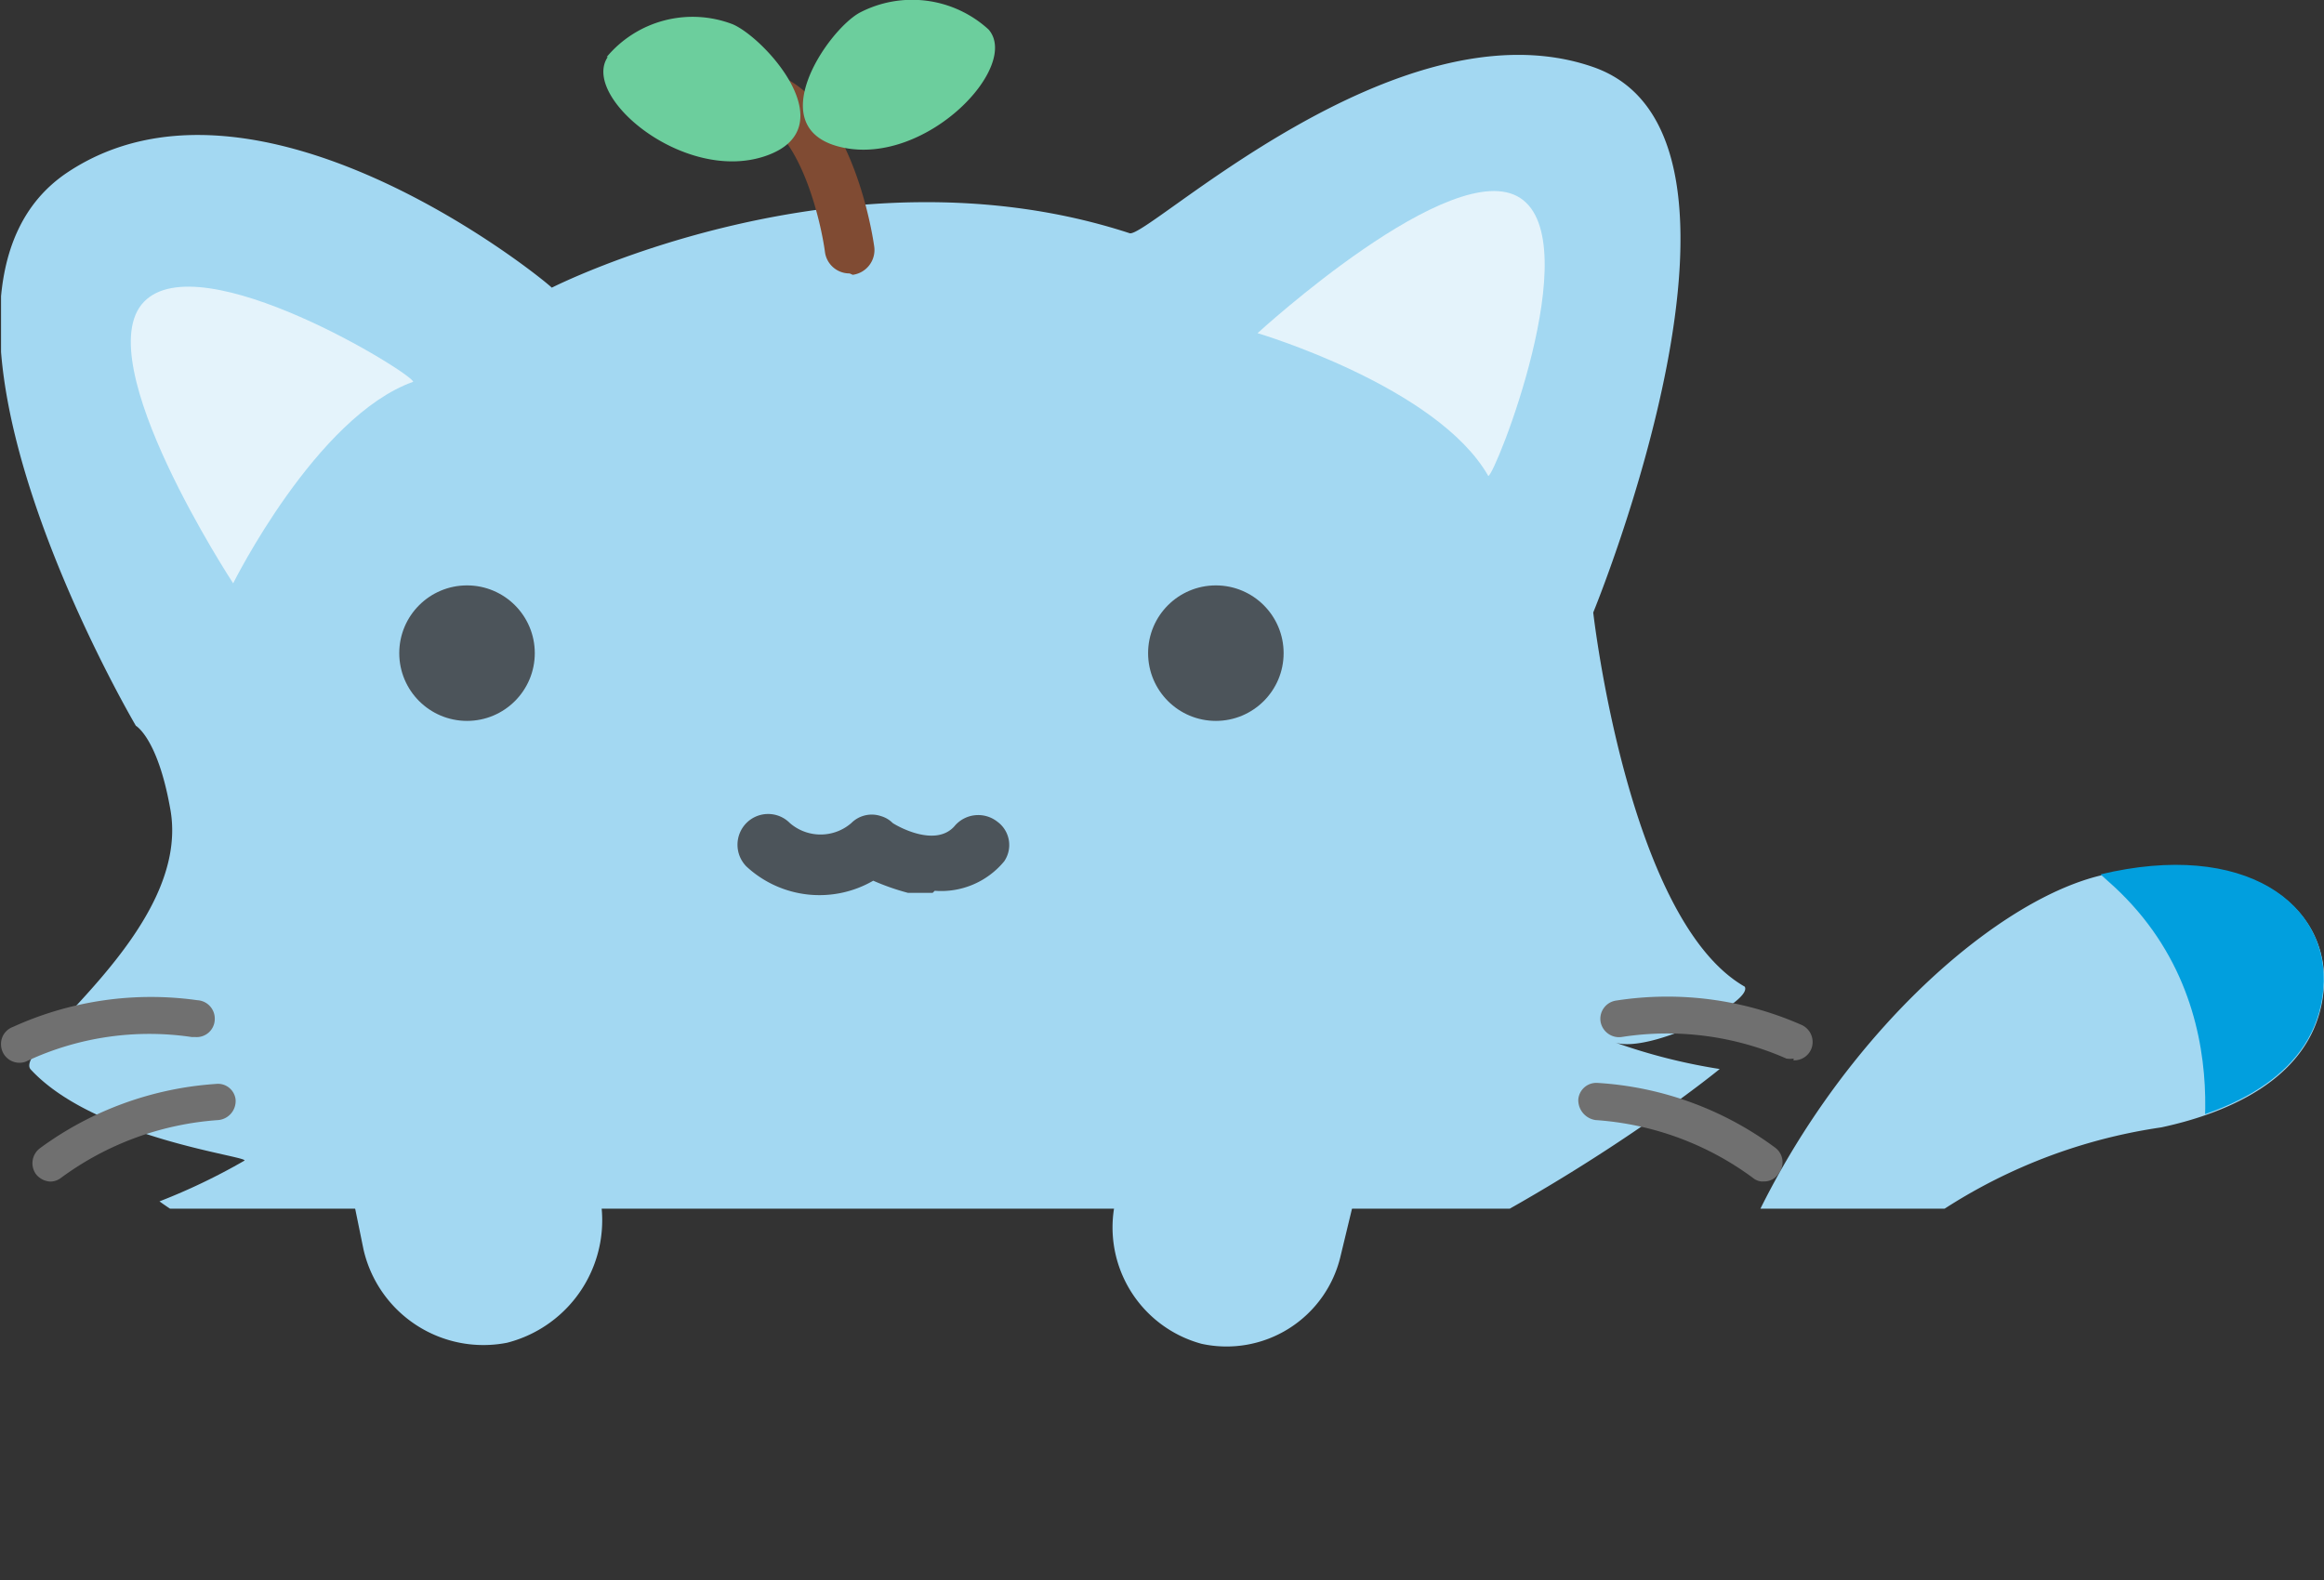
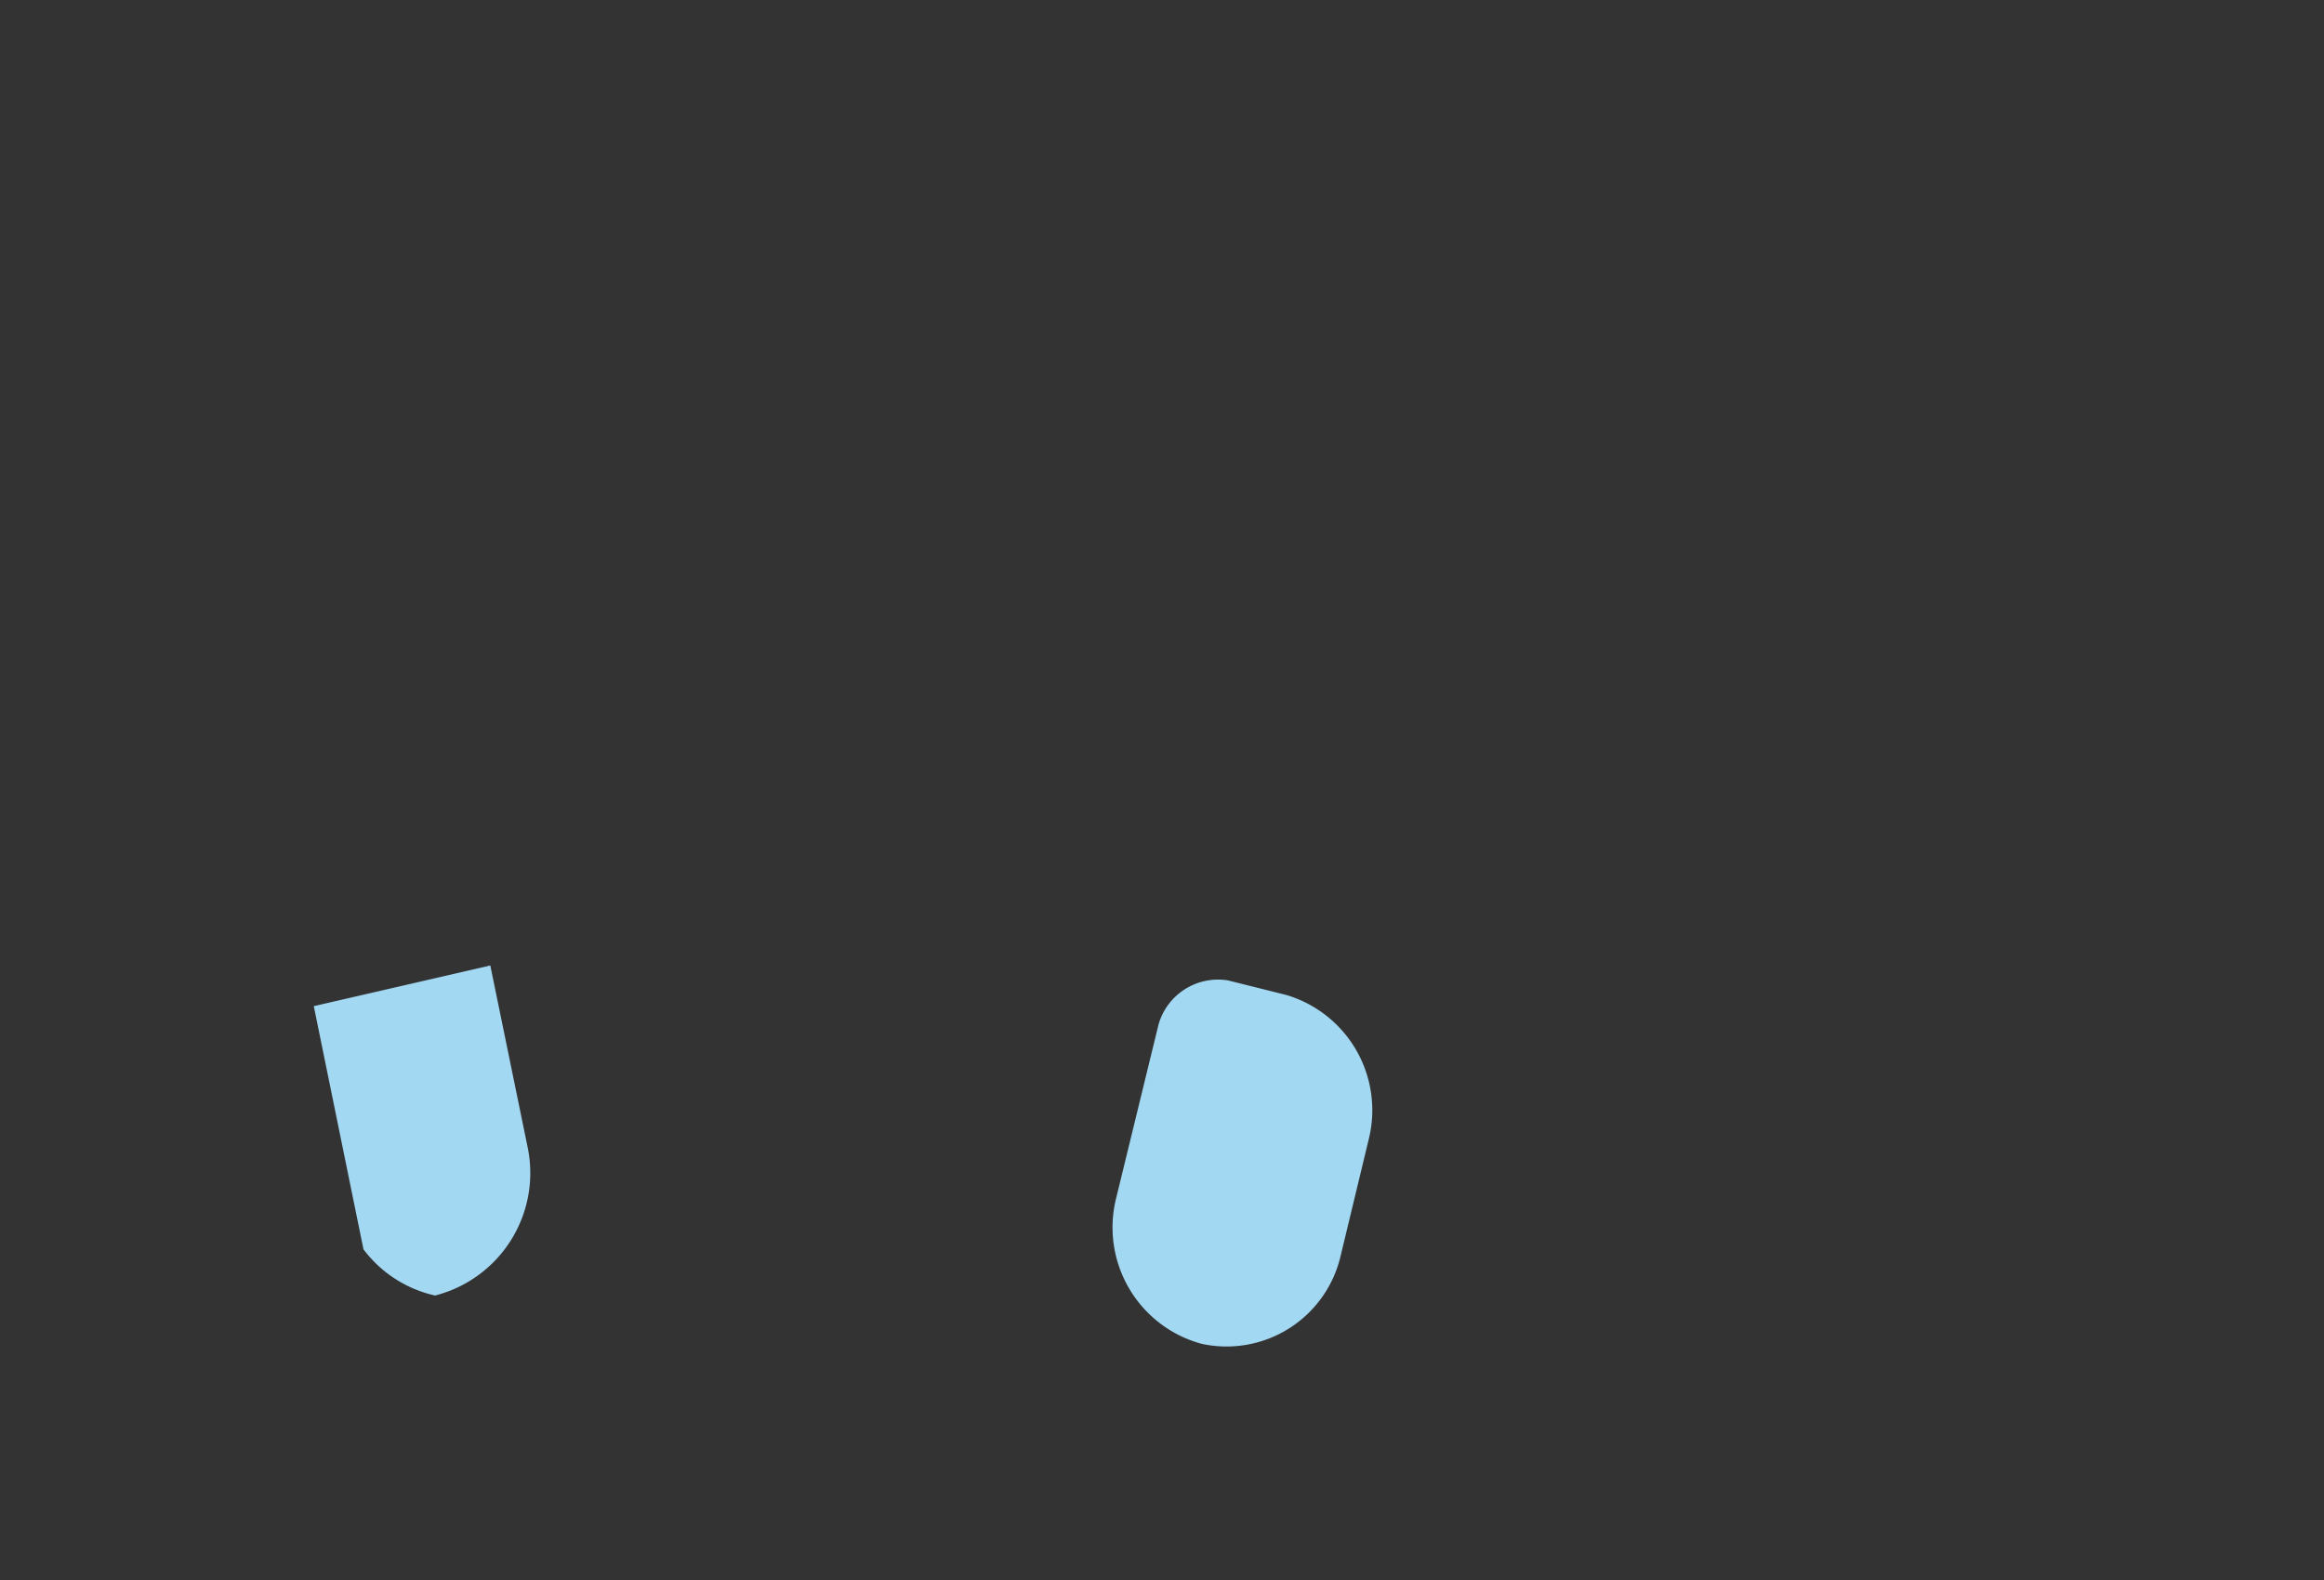
<svg xmlns="http://www.w3.org/2000/svg" id="cat" viewBox="0 0 66.88 45.48">
  <rect x="0" y="0" width="66.88" height="45.48" fill="#333333" stroke="none" />
  <defs>
    <style>.cls-1{fill:none;}.cls-2{fill:#a3d8f2;}.cls-3{clip-path:url(#clip-path);}.cls-4{opacity:0.7;}.cls-5{fill:#fff;}.cls-6{fill:#4c545a;}.cls-7{fill:#707070;}.cls-8{clip-path:url(#clip-path-2);}.cls-9{fill:#019fde;}.cls-10{fill:#804b33;}.cls-11{fill:#6cce9d;}</style>
    <clipPath id="clip-path" transform="translate(0.03 -0.21)">
-       <rect class="cls-1" width="74" height="35" />
-     </clipPath>
+       </clipPath>
    <clipPath id="clip-path-2" transform="translate(0.03 -0.21)">
-       <path class="cls-1" d="M63.09,34.62s1.7-5.42-2.47-9.06,8.58-.35,8.58-.35l.9,6.51Z" />
-     </clipPath>
+       </clipPath>
  </defs>
  <g id="cat_hands" data-name="cat hands">
    <g id="e9o9610lnxfc85">
      <path id="e9o9610lnxfc86" class="cls-2" d="M32.09,34.7l1.22-5a1.78,1.78,0,0,1,2-1.27l1.68.42A3.46,3.46,0,0,1,39.36,33l-.81,3.36a3.37,3.37,0,0,1-4,2.53h0A3.47,3.47,0,0,1,32.09,34.7Z" transform="translate(0.03 -0.21)" />
-       <path id="e9o9610lnxfc87" class="cls-2" d="M10.43,36.17,9,29.17H9L14.08,28a1.77,1.77,0,0,1,2.07,1.36h0l1.08,5.26a3.64,3.64,0,0,1-2.67,4.24h0A3.54,3.54,0,0,1,10.43,36.17Z" transform="translate(0.03 -0.21)" />
+       <path id="e9o9610lnxfc87" class="cls-2" d="M10.43,36.17,9,29.17H9L14.08,28h0l1.08,5.26a3.64,3.64,0,0,1-2.67,4.24h0A3.54,3.54,0,0,1,10.43,36.17Z" transform="translate(0.03 -0.21)" />
    </g>
  </g>
  <g class="cls-3">
    <g id="蒙版组_272" data-name="蒙版组 272">
      <g id="ycat">
        <g id="cat-2" data-name="cat">
          <g id="head">
            <g id="路径_8731" data-name="路径 8731">
              <path id="路径_11530" data-name="路径 11530" class="cls-2" d="M3.88,21.1S-3.43,8.7,1.93,5.16,15.32,8,15.85,8.49c0,0,8.37-4.26,16.62-1.57.44.24,7.7-6.75,13.35-4.78s0,15.7,0,15.7,1,8.85,4.36,10.77c.25.44-2.73,1.93-3.72,1.61a16.6,16.6,0,0,0,3,.76s-11.42,9.4-23.81,9.3S5.88,35.76,4.56,34.79A17.74,17.74,0,0,0,7,33.62C7.21,33.5,2.72,33,.86,31c-.6-.6,4.71-4,4-7.56C4.5,21.45,3.88,21.1,3.88,21.1Z" transform="translate(0.03 -0.21)" />
            </g>
            <g id="路径_8732" data-name="路径 8732" class="cls-4">
              <path id="路径_11531" data-name="路径 11531" class="cls-5" d="M6.68,17s2.39-4.81,5.18-5.8c0-.23-6.12-4-7.75-2.3S6.68,17,6.68,17Z" transform="translate(0.03 -0.21)" />
            </g>
            <g id="路径_8733" data-name="路径 8733" class="cls-4">
              <path id="路径_11532" data-name="路径 11532" class="cls-5" d="M36.16,9.8s5.17,1.53,6.64,4.11c.19,0,2.86-6.73.92-8S36.16,9.8,36.16,9.8Z" transform="translate(0.03 -0.21)" />
            </g>
            <g id="路径_8736" data-name="路径 8736">
              <g id="路径_9320" data-name="路径 9320">
                <path id="路径_11533" data-name="路径 11533" class="cls-6" d="M26.81,25.91H26.1a6.84,6.84,0,0,1-1-.35,3.09,3.09,0,0,1-3.65-.41.89.89,0,0,1,0-1.25.88.88,0,0,1,1.25,0h0a1.35,1.35,0,0,0,1.77,0,.83.83,0,0,1,.85-.2.79.79,0,0,1,.34.2c.15.1,1.22.7,1.77.1a.89.89,0,0,1,1.24-.14A.83.83,0,0,1,28.87,25a.05.05,0,0,1,0,0h0a2.35,2.35,0,0,1-2,.85Z" transform="translate(0.03 -0.21)" />
              </g>
            </g>
            <g id="椭圆_2127" data-name="椭圆 2127">
              <circle id="椭圆_2602" data-name="椭圆 2602" class="cls-6" cx="13.44" cy="18.8" r="1.95" />
            </g>
            <g id="椭圆_2128" data-name="椭圆 2128">
-               <circle id="椭圆_2603" data-name="椭圆 2603" class="cls-6" cx="34.99" cy="18.8" r="1.95" />
-             </g>
+               </g>
            <g id="组_4894" data-name="组 4894">
              <g id="路径_9000" data-name="路径 9000">
                <path id="路径_11534" data-name="路径 11534" class="cls-7" d="M.55,30.8A.53.53,0,0,1,0,30.29a.52.52,0,0,1,.34-.52A9.58,9.58,0,0,1,5.65,29a.53.53,0,0,1,.5.56.52.52,0,0,1-.56.5h-.1a8.32,8.32,0,0,0-4.74.69.46.46,0,0,1-.2.05Z" transform="translate(0.03 -0.21)" />
              </g>
              <g id="路径_9001" data-name="路径 9001">
                <path id="路径_11535" data-name="路径 11535" class="cls-7" d="M51.59,30.68a.74.74,0,0,1-.21,0,8.51,8.51,0,0,0-4.75-.62.54.54,0,0,1-.6-.45.53.53,0,0,1,.45-.6,9.58,9.58,0,0,1,5.31.69.54.54,0,0,1,.31.69.53.53,0,0,1-.52.34Z" transform="translate(0.03 -0.21)" />
              </g>
              <g id="路径_9002" data-name="路径 9002">
                <path id="路径_11536" data-name="路径 11536" class="cls-7" d="M1.42,34.22A.56.56,0,0,1,1,34a.54.54,0,0,1,.12-.74h0a9.63,9.63,0,0,1,5.06-1.85.51.51,0,0,1,.57.45v0a.55.55,0,0,1-.5.59,8.63,8.63,0,0,0-4.52,1.66A.51.51,0,0,1,1.42,34.22Z" transform="translate(0.03 -0.21)" />
              </g>
              <g id="路径_9003" data-name="路径 9003">
                <path id="路径_11537" data-name="路径 11537" class="cls-7" d="M50.71,34.22a.46.46,0,0,1-.3-.11,8.59,8.59,0,0,0-4.52-1.66.58.58,0,0,1-.5-.59.52.52,0,0,1,.55-.48h0a9.55,9.55,0,0,1,5.11,1.86.52.52,0,0,1,.11.74h0a.49.49,0,0,1-.5.23Z" transform="translate(0.03 -0.21)" />
              </g>
            </g>
          </g>
          <g id="组_7301" data-name="组 7301">
            <path id="路径_12276" data-name="路径 12276" class="cls-2" d="M50.24,41.77s1.74-4.25,5.09-6.36a15.63,15.63,0,0,1,6.84-2.75c2-.43,4.44-1.48,4.67-3.94s-2.27-4.31-6.42-3.31S49.57,33.28,48.53,41.89,50.24,41.77,50.24,41.77Z" transform="translate(0.03 -0.21)" />
            <g class="cls-8">
              <g id="蒙版组_271" data-name="蒙版组 271">
                <path id="路径_12278" data-name="路径 12278" class="cls-9" d="M50.24,41.77s1.55-4.69,4.53-7,5.72-1.91,7.39-2.14c2-.43,4.45-1.48,4.67-3.94s-2.26-4.31-6.42-3.31S49.57,33.28,48.52,41.89,50.24,41.77,50.24,41.77Z" transform="translate(0.03 -0.21)" />
              </g>
            </g>
          </g>
        </g>
        <g id="leaf">
          <g id="路径_10600" data-name="路径 10600">
            <path id="路径_11538" data-name="路径 11538" class="cls-10" d="M24.42,8.08a.71.71,0,0,1-.71-.62c-.11-.83-.64-3.15-1.77-3.78a.7.7,0,0,1-.3-.93v0a.76.76,0,0,1,1-.25c1.91,1.06,2.44,4.45,2.49,4.82a.72.72,0,0,1-.62.8Z" transform="translate(0.03 -0.21)" />
          </g>
          <g id="路径_10601" data-name="路径 10601">
            <path id="路径_11539" data-name="路径 11539" class="cls-11" d="M17.46,1.85C16.68,3,19.67,5.5,22,4.7s0-3.38-.94-3.79a3.22,3.22,0,0,0-3.63.94Z" transform="translate(0.03 -0.21)" />
          </g>
          <g id="路径_10599" data-name="路径 10599">
            <path id="路径_11540" data-name="路径 11540" class="cls-11" d="M28.42,1.06c.92,1.06-1.77,3.9-4.18,3.4s-.48-3.35.46-3.88a3.26,3.26,0,0,1,3.72.48Z" transform="translate(0.03 -0.21)" />
          </g>
        </g>
      </g>
    </g>
  </g>
</svg>